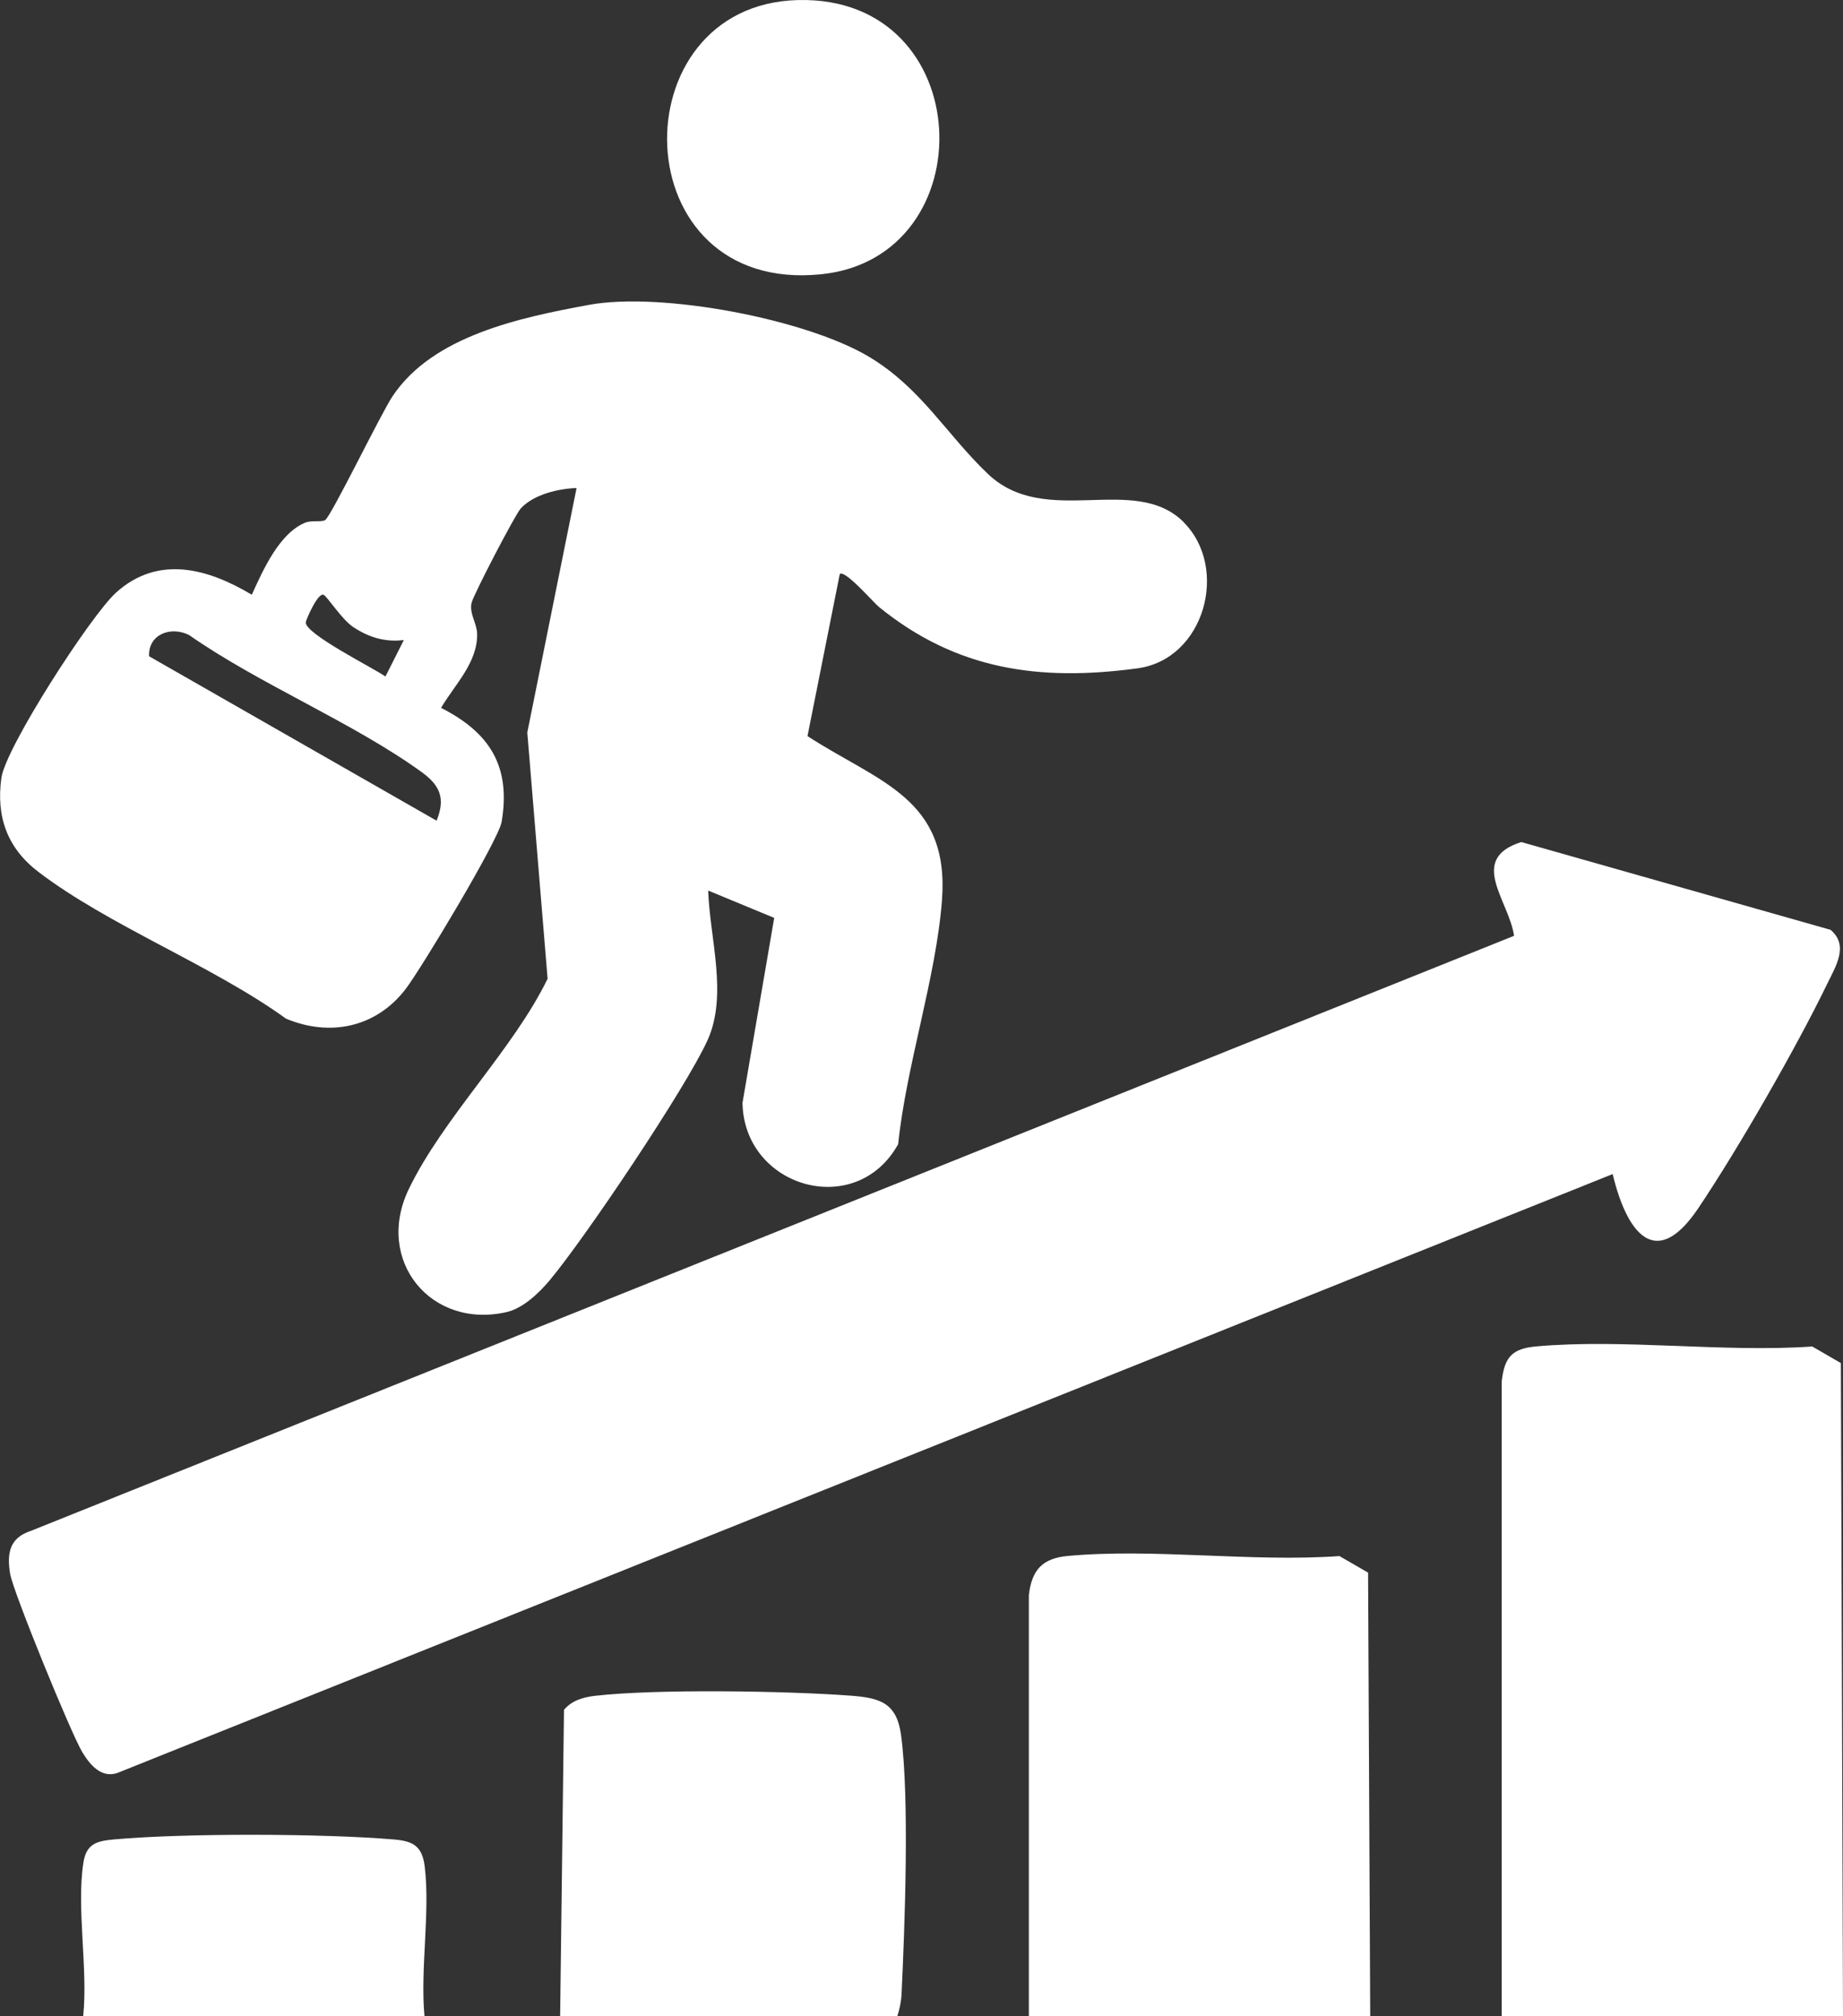
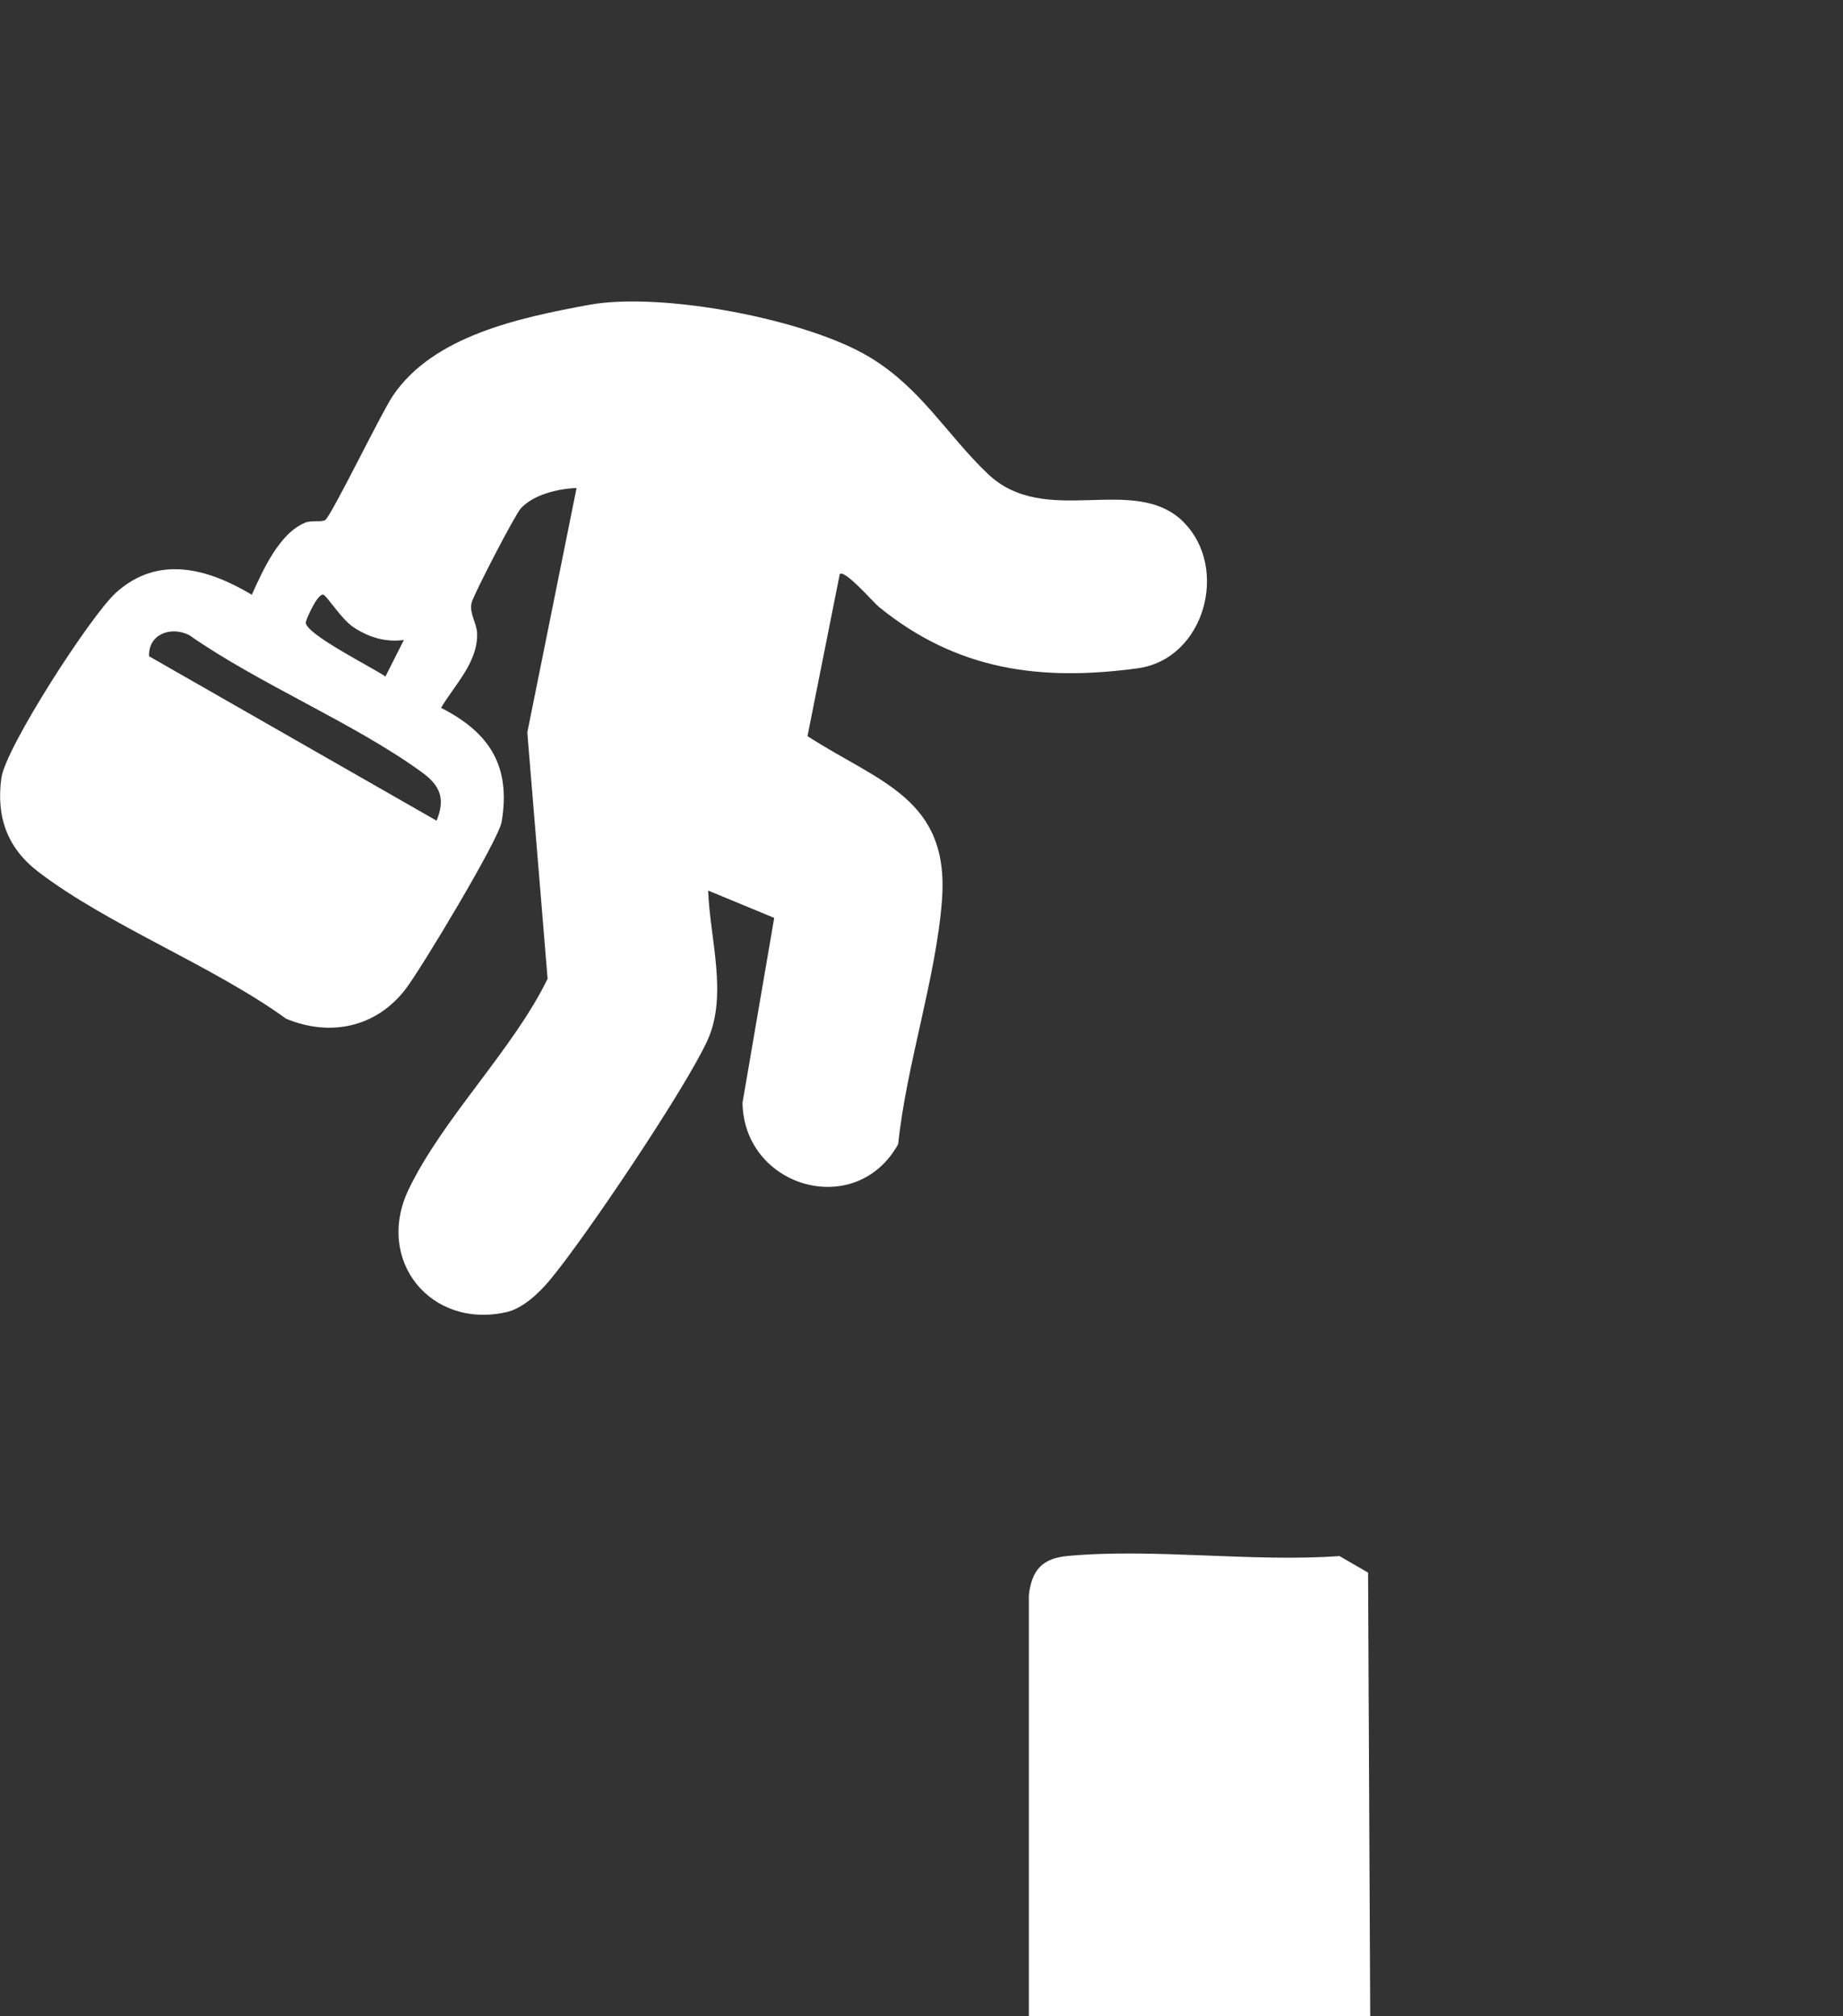
<svg xmlns="http://www.w3.org/2000/svg" width="64" height="70" viewBox="0 0 64 70" fill="none">
  <rect x="0" y="0" width="64" height="70" fill="#333333" stroke="none" />
  <g clip-path="url(#clip0_604_4792)">
-     <path d="M64 70H52.148V47.963C52.244 47.117 52.501 46.819 53.356 46.743C56.402 46.473 59.843 46.961 62.932 46.747L63.926 47.323L64 70Z" fill="white" />
    <path d="M47.58 70H35.728V55.381C35.828 54.497 36.205 54.099 37.079 54.019C40.07 53.744 43.475 54.24 46.514 54.023L47.508 54.598L47.582 70H47.58Z" fill="white" />
-     <path d="M31.16 70H19.451L19.585 59.363C19.856 59.034 20.258 58.921 20.666 58.874C22.803 58.63 27.32 58.704 29.525 58.868C30.549 58.944 31.139 59.108 31.291 60.242C31.587 62.435 31.419 66.888 31.308 69.222C31.295 69.493 31.24 69.746 31.16 70Z" fill="white" />
-     <path d="M2.888 70C3.061 68.36 2.649 66.241 2.897 64.661C2.998 64.009 3.366 63.914 3.952 63.861C6.411 63.638 11.204 63.653 13.675 63.861C14.321 63.916 14.657 64.072 14.747 64.789C14.945 66.378 14.587 68.367 14.741 70H2.888Z" fill="white" />
    <path d="M41.104 18.132C42.689 19.716 41.838 22.887 39.5 23.203C36.097 23.664 33.211 23.258 30.521 21.071C30.328 20.914 29.325 19.75 29.161 19.935L28.041 25.556C30.511 27.159 32.982 27.706 32.711 31.256C32.503 33.959 31.473 36.978 31.19 39.722C29.724 42.363 25.834 41.229 25.784 38.287L26.885 31.867L24.592 30.918C24.648 32.57 25.279 34.541 24.573 36.107C23.829 37.757 20.296 43.012 19.081 44.457C18.721 44.886 18.166 45.417 17.605 45.549C14.97 46.162 13.002 43.761 14.194 41.286C15.386 38.811 17.82 36.438 19.016 33.98L18.311 25.43L20.022 16.943C19.379 16.966 18.54 17.164 18.087 17.648C17.887 17.864 16.432 20.665 16.375 20.933C16.294 21.307 16.561 21.64 16.569 22.004C16.588 23.005 15.791 23.769 15.316 24.575C16.996 25.428 17.748 26.593 17.42 28.533C17.311 29.171 14.623 33.636 14.089 34.333C13.071 35.665 11.472 36.008 9.933 35.366C7.386 33.523 3.766 32.13 1.33 30.267C0.252 29.443 -0.139 28.357 0.048 27.008C0.195 25.949 3.155 21.362 4.031 20.573C5.498 19.251 7.228 19.741 8.744 20.648C9.135 19.786 9.698 18.515 10.598 18.146C10.822 18.054 11.159 18.136 11.291 18.056C11.499 17.928 13.223 14.369 13.63 13.759C15.032 11.656 18.046 11.029 20.447 10.585C22.963 10.12 28.018 11.078 30.208 12.405C31.994 13.485 32.877 15.091 34.3 16.448C36.316 18.371 39.381 16.406 41.11 18.132H41.104ZM14.024 22.22C13.372 22.302 12.802 22.126 12.264 21.768C11.869 21.505 11.369 20.716 11.239 20.651C11.045 20.554 10.631 21.501 10.619 21.604C10.581 22.003 12.964 23.188 13.385 23.487L14.024 22.22ZM15.161 28.491C15.472 27.729 15.289 27.273 14.644 26.806C12.25 25.074 9.025 23.765 6.562 22.044C5.919 21.728 5.143 22.027 5.177 22.784L15.159 28.491H15.161Z" fill="white" />
-     <path d="M56.004 40.76L4.065 61.557C3.504 61.738 3.115 61.254 2.858 60.831C2.48 60.211 0.454 55.265 0.351 54.634C0.233 53.919 0.334 53.386 1.078 53.146L52.578 32.489C52.399 31.261 50.96 29.825 52.828 29.234L63.567 32.281C64.216 32.824 63.743 33.556 63.453 34.154C62.383 36.366 60.347 39.907 58.974 41.947C57.454 44.205 56.464 42.702 56.002 40.762L56.004 40.76Z" fill="white" />
-     <path d="M27.707 0.002C33.974 -0.158 34.25 8.935 28.516 9.522C21.601 10.231 21.449 0.162 27.707 0.002Z" fill="white" />
  </g>
  <defs>
    <clipPath id="clip0_604_4792">
      <rect width="64" height="70" fill="white" />
    </clipPath>
  </defs>
</svg>